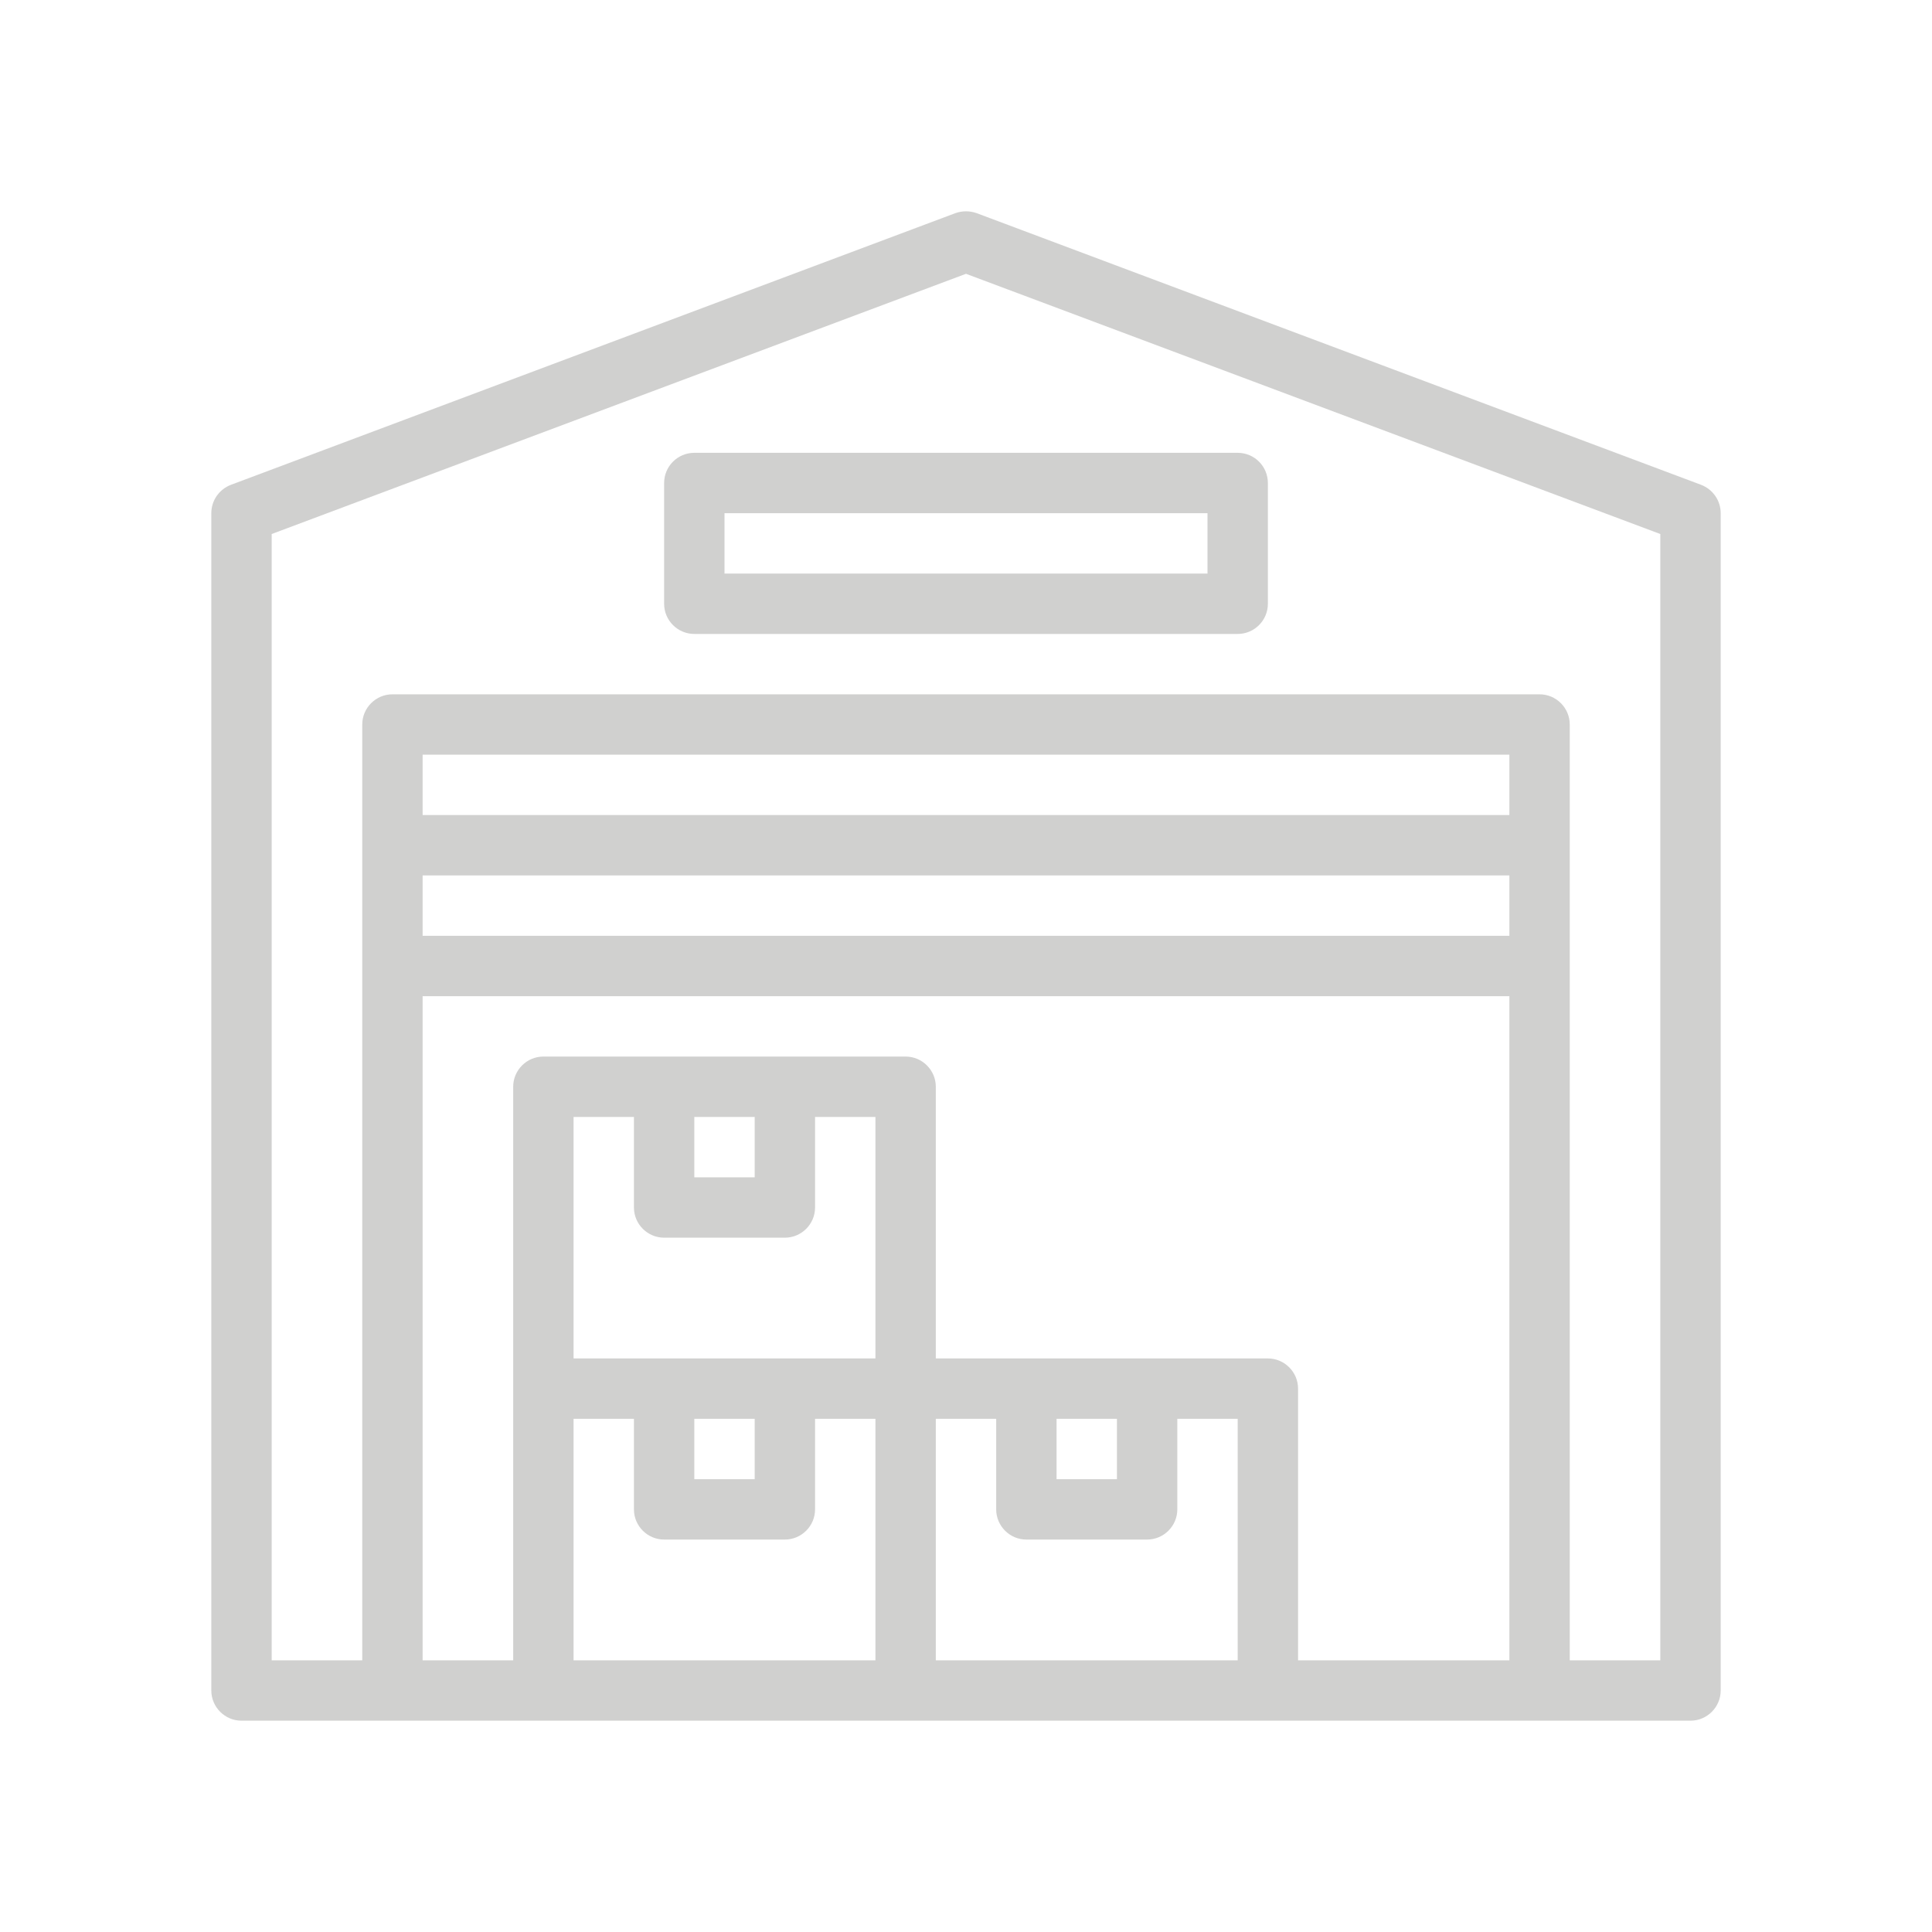
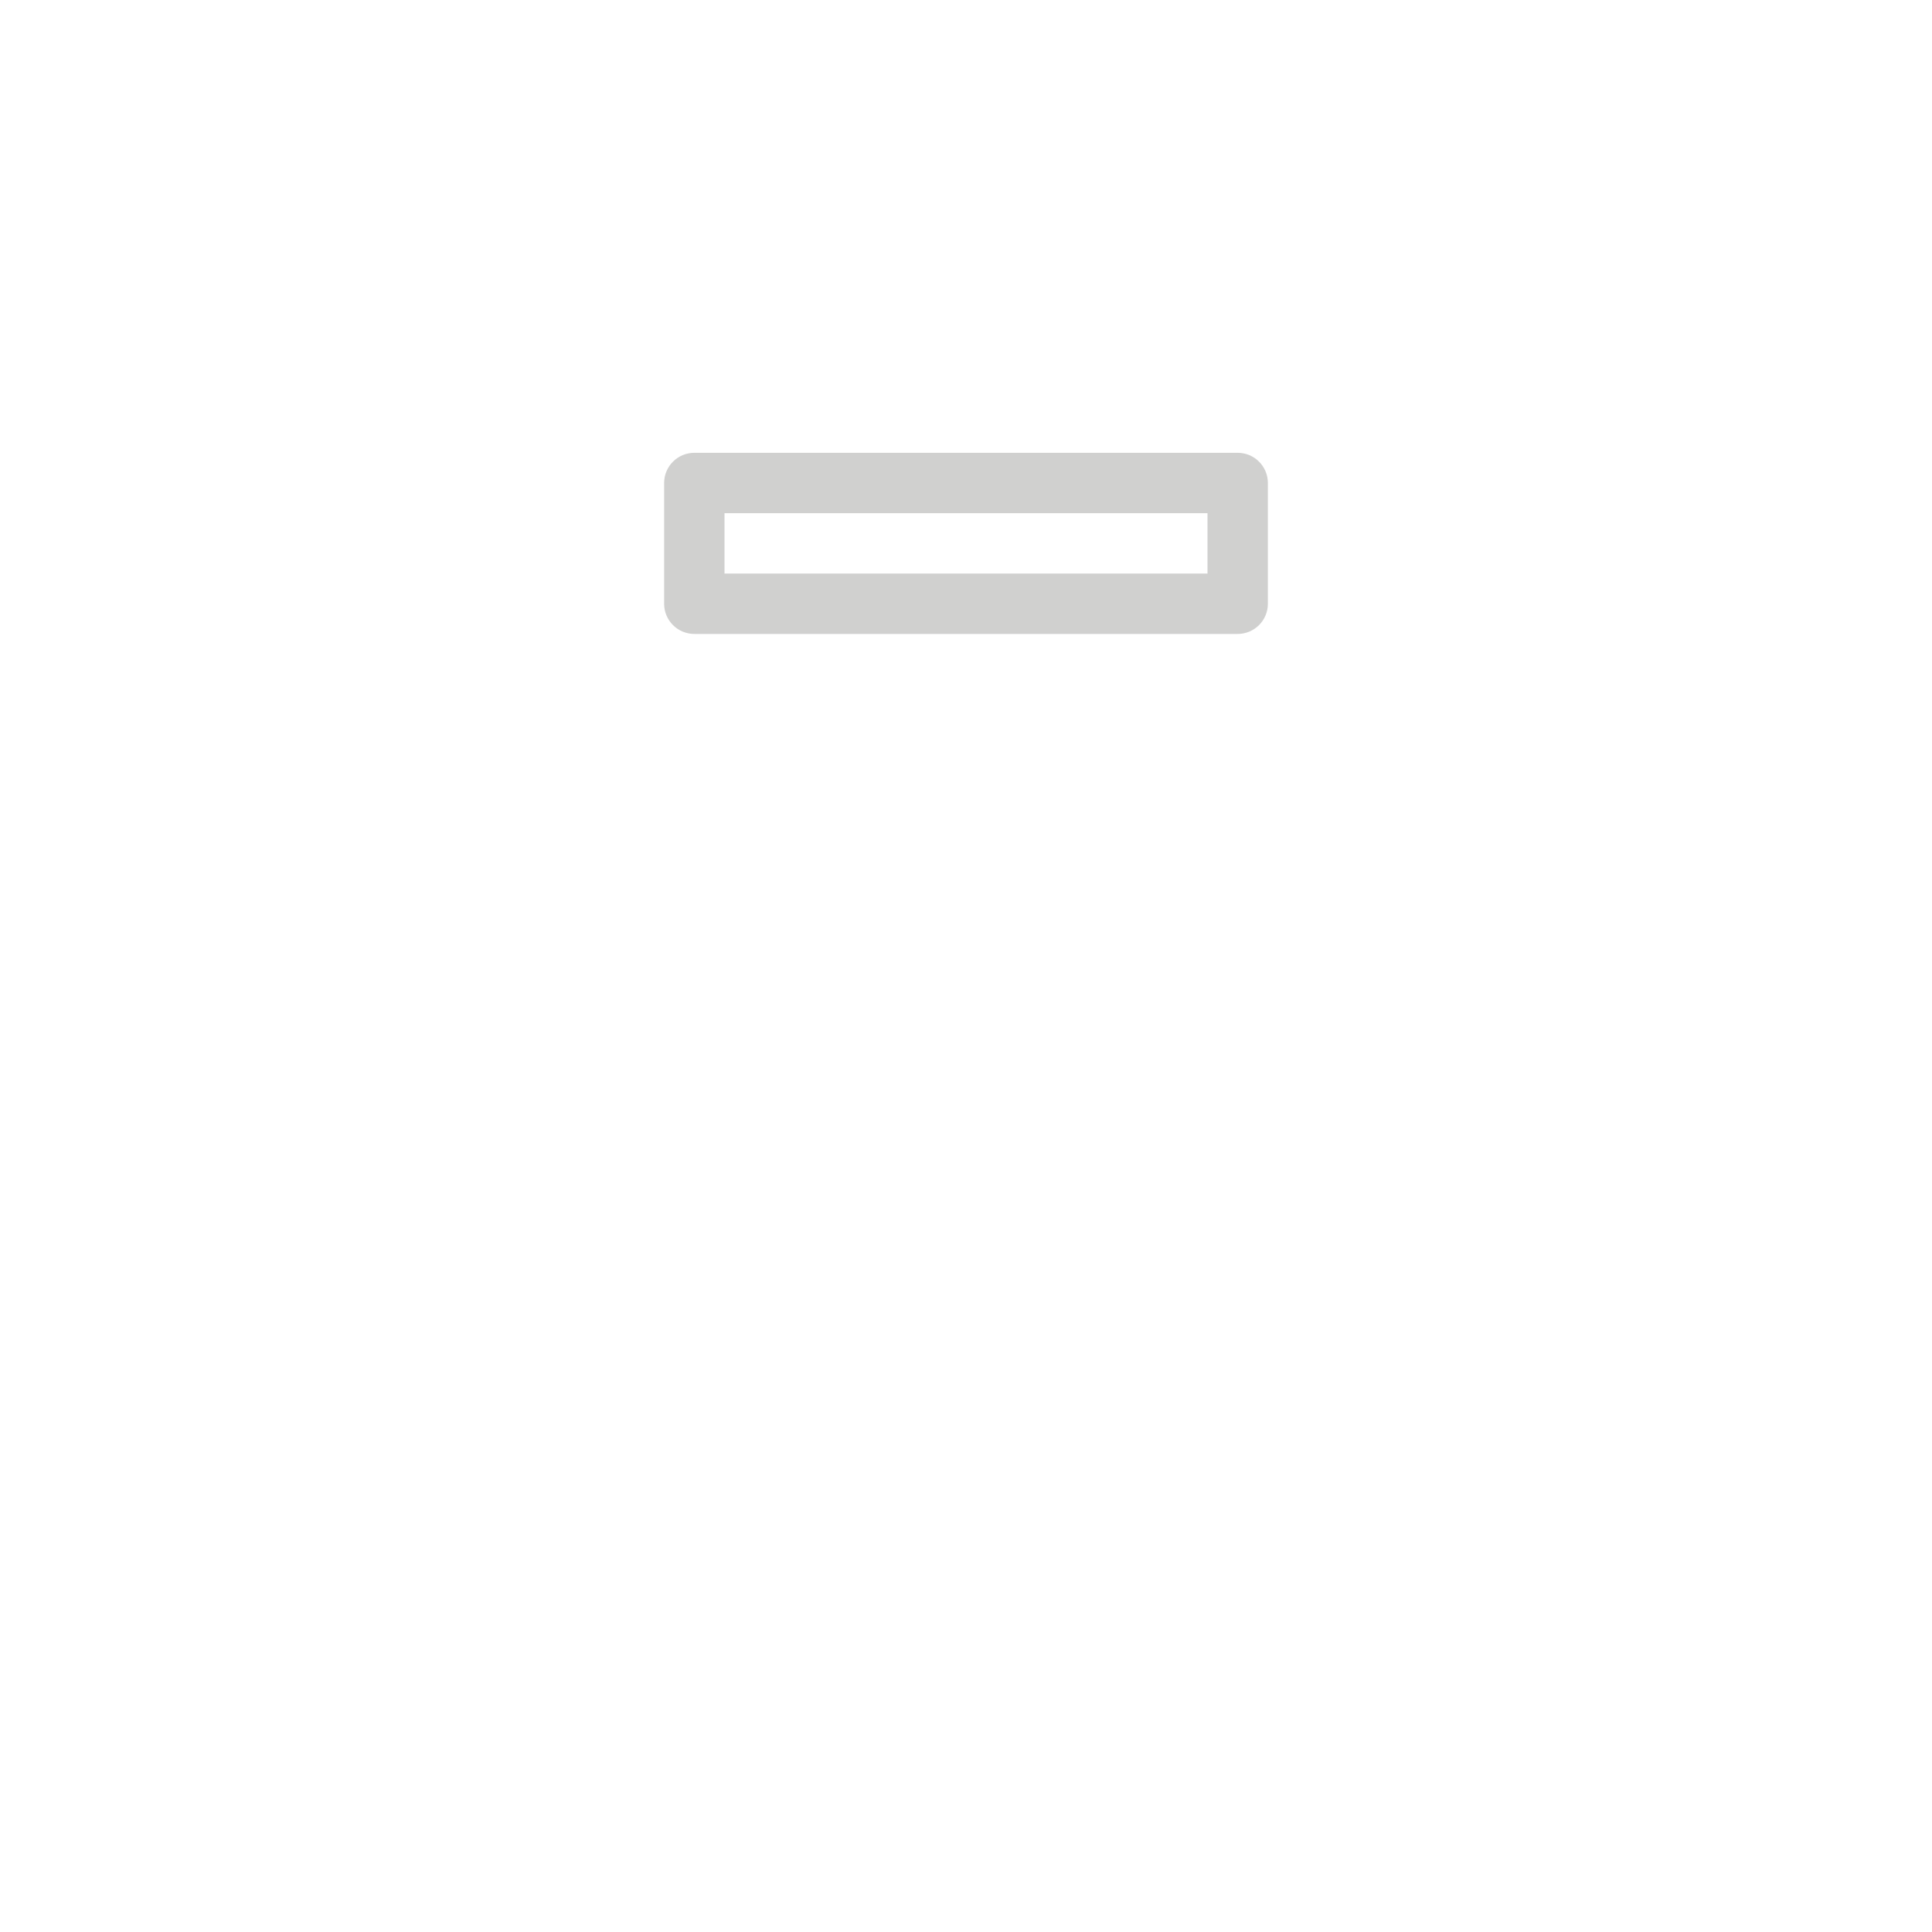
<svg xmlns="http://www.w3.org/2000/svg" version="1.1" id="Outline" x="0px" y="0px" viewBox="0 0 64 64" enable-background="new 0 0 64 64" xml:space="preserve">
  <g>
-     <path fill="#d0d0cf" d="M56.35,16.06l-24-9C32.12,6.98,31.88,6.98,31.65,7.06l-24,9C7.26,16.21,7,16.58,7,17v39   c0,0.55,0.45,1,1,1h48c0.55,0,1-0.45,1-1V17C57,16.58,56.74,16.21,56.35,16.06z M29,55H19v-8h2v3   c0,0.55,0.45,1,1,1h4c0.55,0,1-0.45,1-1v-3h2V55z M23,49v-2h2v2H23z M29,45H19v-8h2v3c0,0.55,0.45,1,1,1h4   c0.55,0,1-0.45,1-1v-3h2V45z M23,39v-2h2v2H23z M41,55H31v-8h2v3c0,0.55,0.45,1,1,1h4c0.55,0,1-0.45,1-1v-3h2V55   z M35,49v-2h2v2H35z M50,55h-7v-9c0-0.55-0.45-1-1-1H31v-9c0-0.55-0.45-1-1-1H18c-0.55,0-1,0.45-1,1v19h-3V33h36   V55z M50,31H14v-2h36V31z M50,27H14v-2h36V27z M55,55h-3V24c0-0.55-0.45-1-1-1H13c-0.55,0-1,0.45-1,1v31H9V17.69   l23-8.62l23,8.62V55z" />
    <path fill="#d0d0cf" d="M22,16v4c0,0.552,0.448,1,1,1h18c0.553,0,1-0.448,1-1v-4c0-0.552-0.447-1-1-1H23   C22.448,15,22,15.448,22,16z M24,17h16v2H24V17z" />
  </g>
</svg>